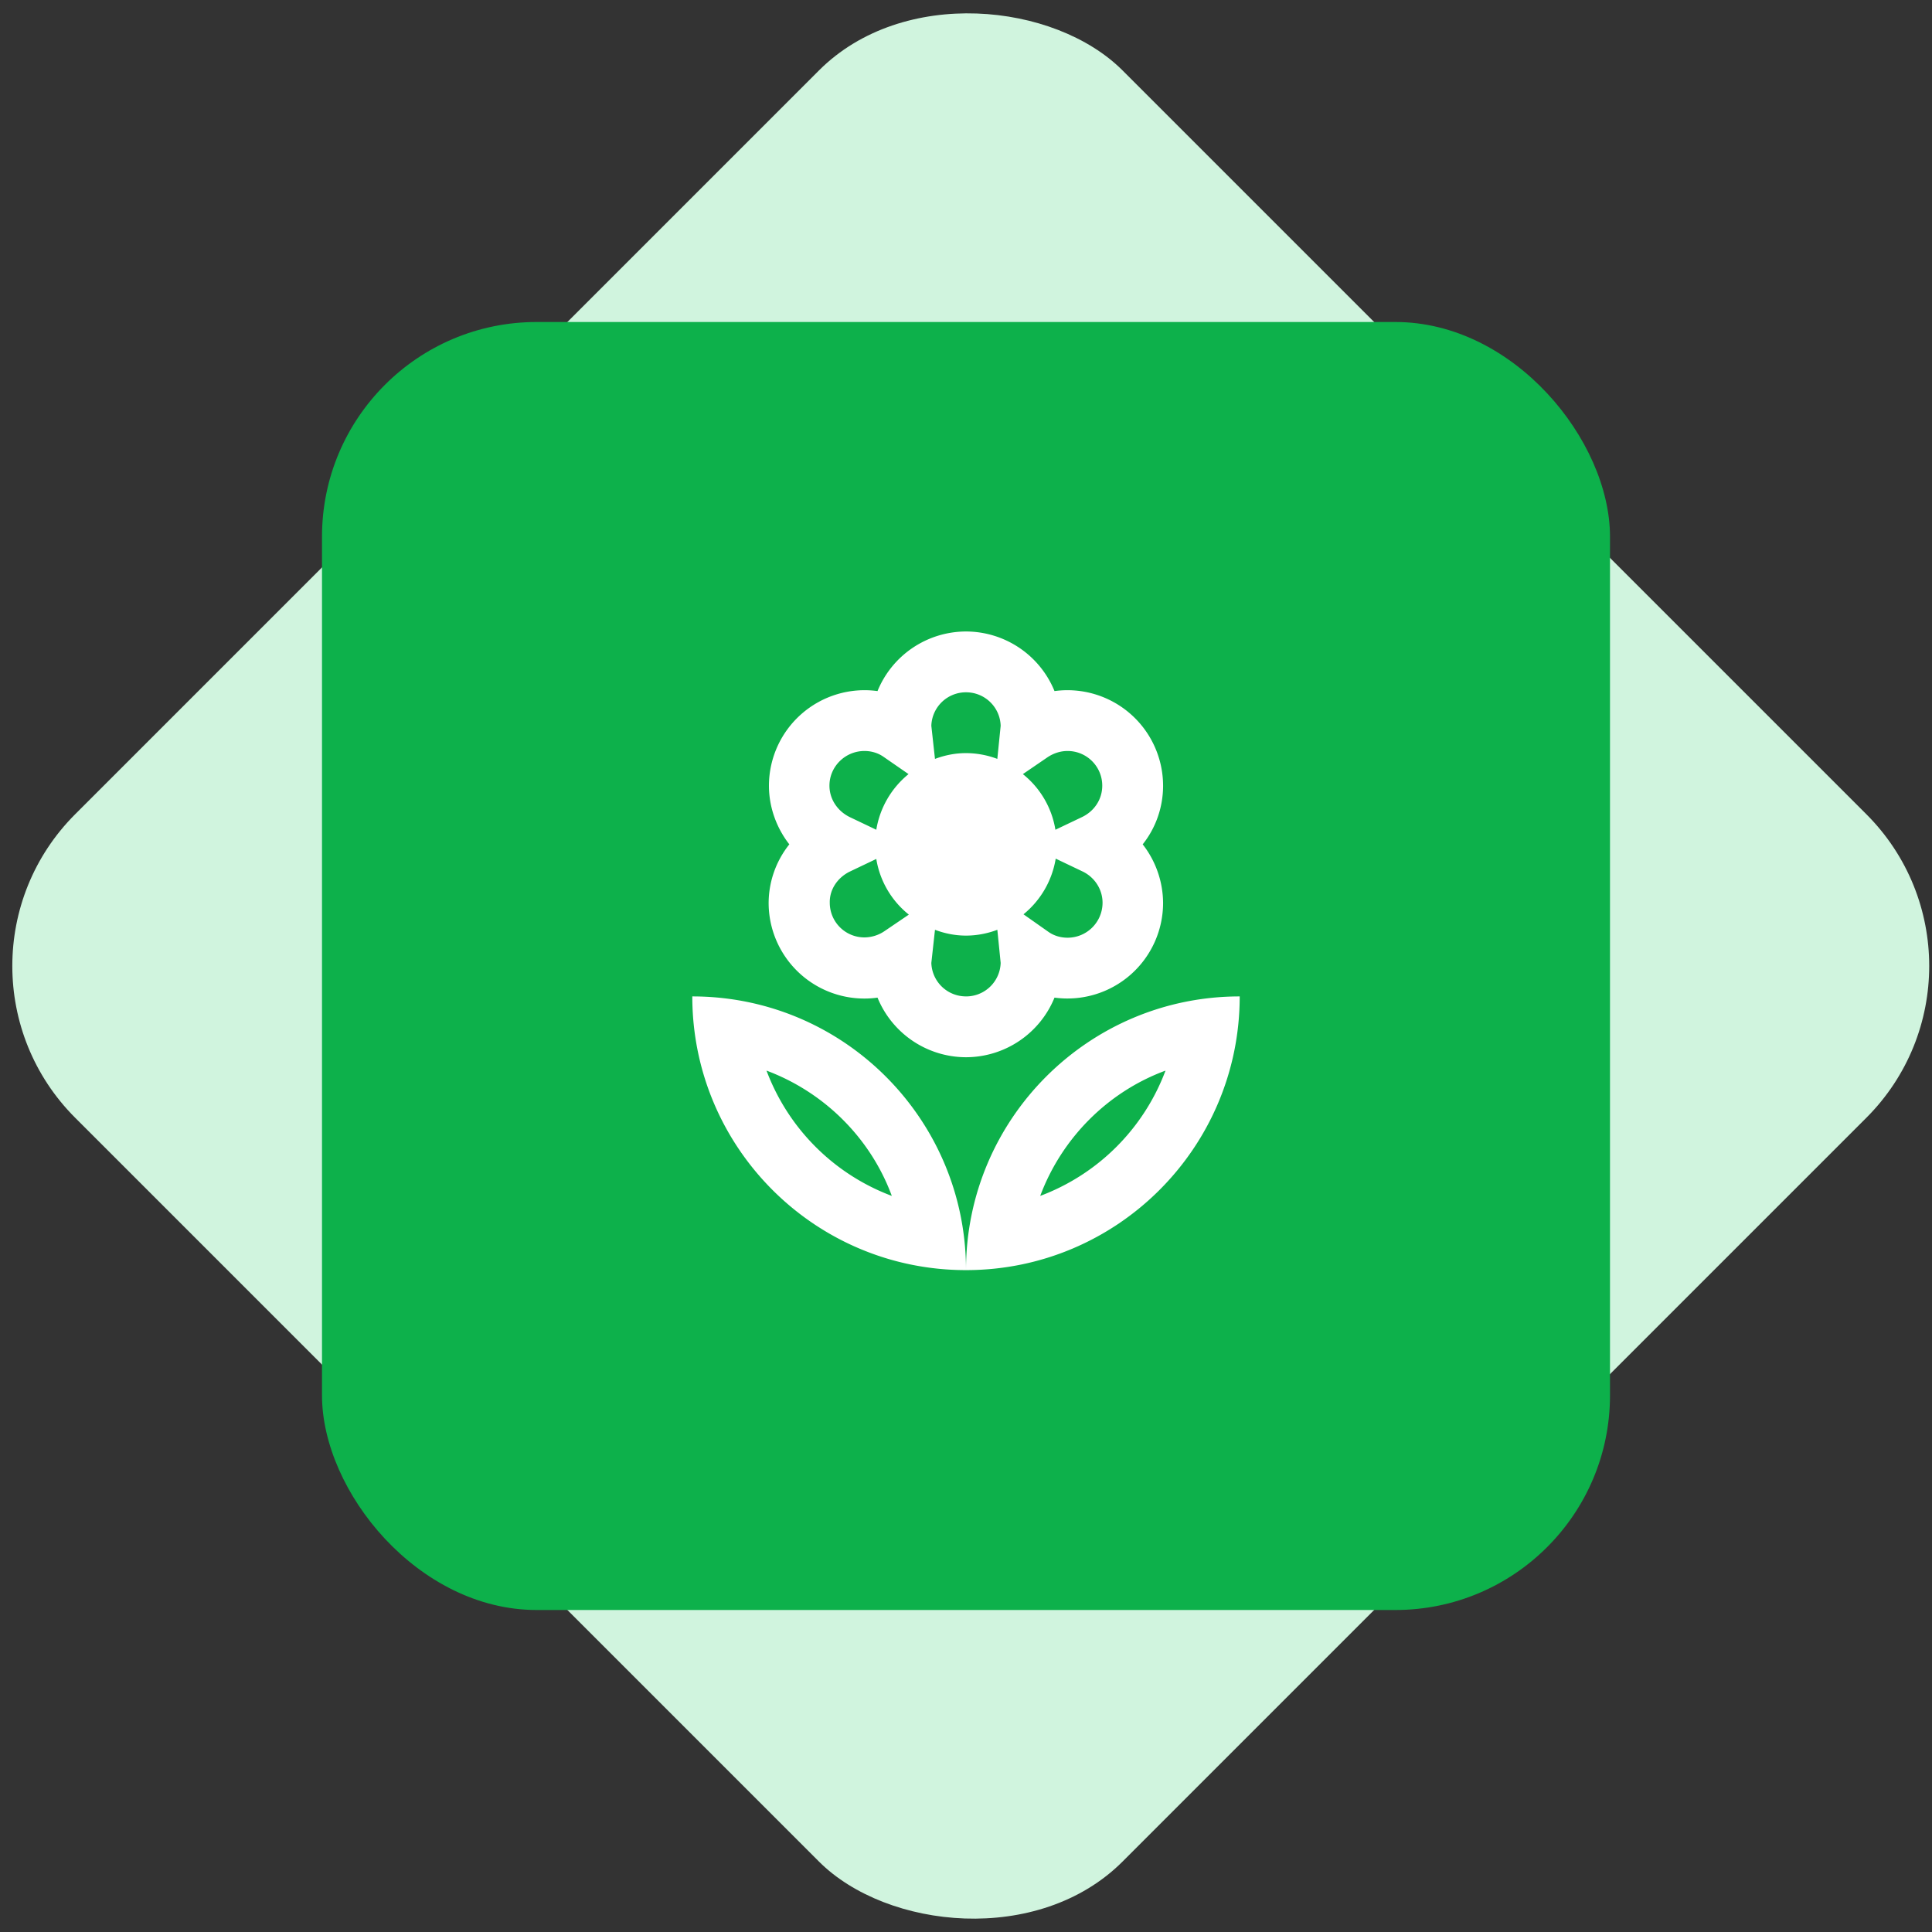
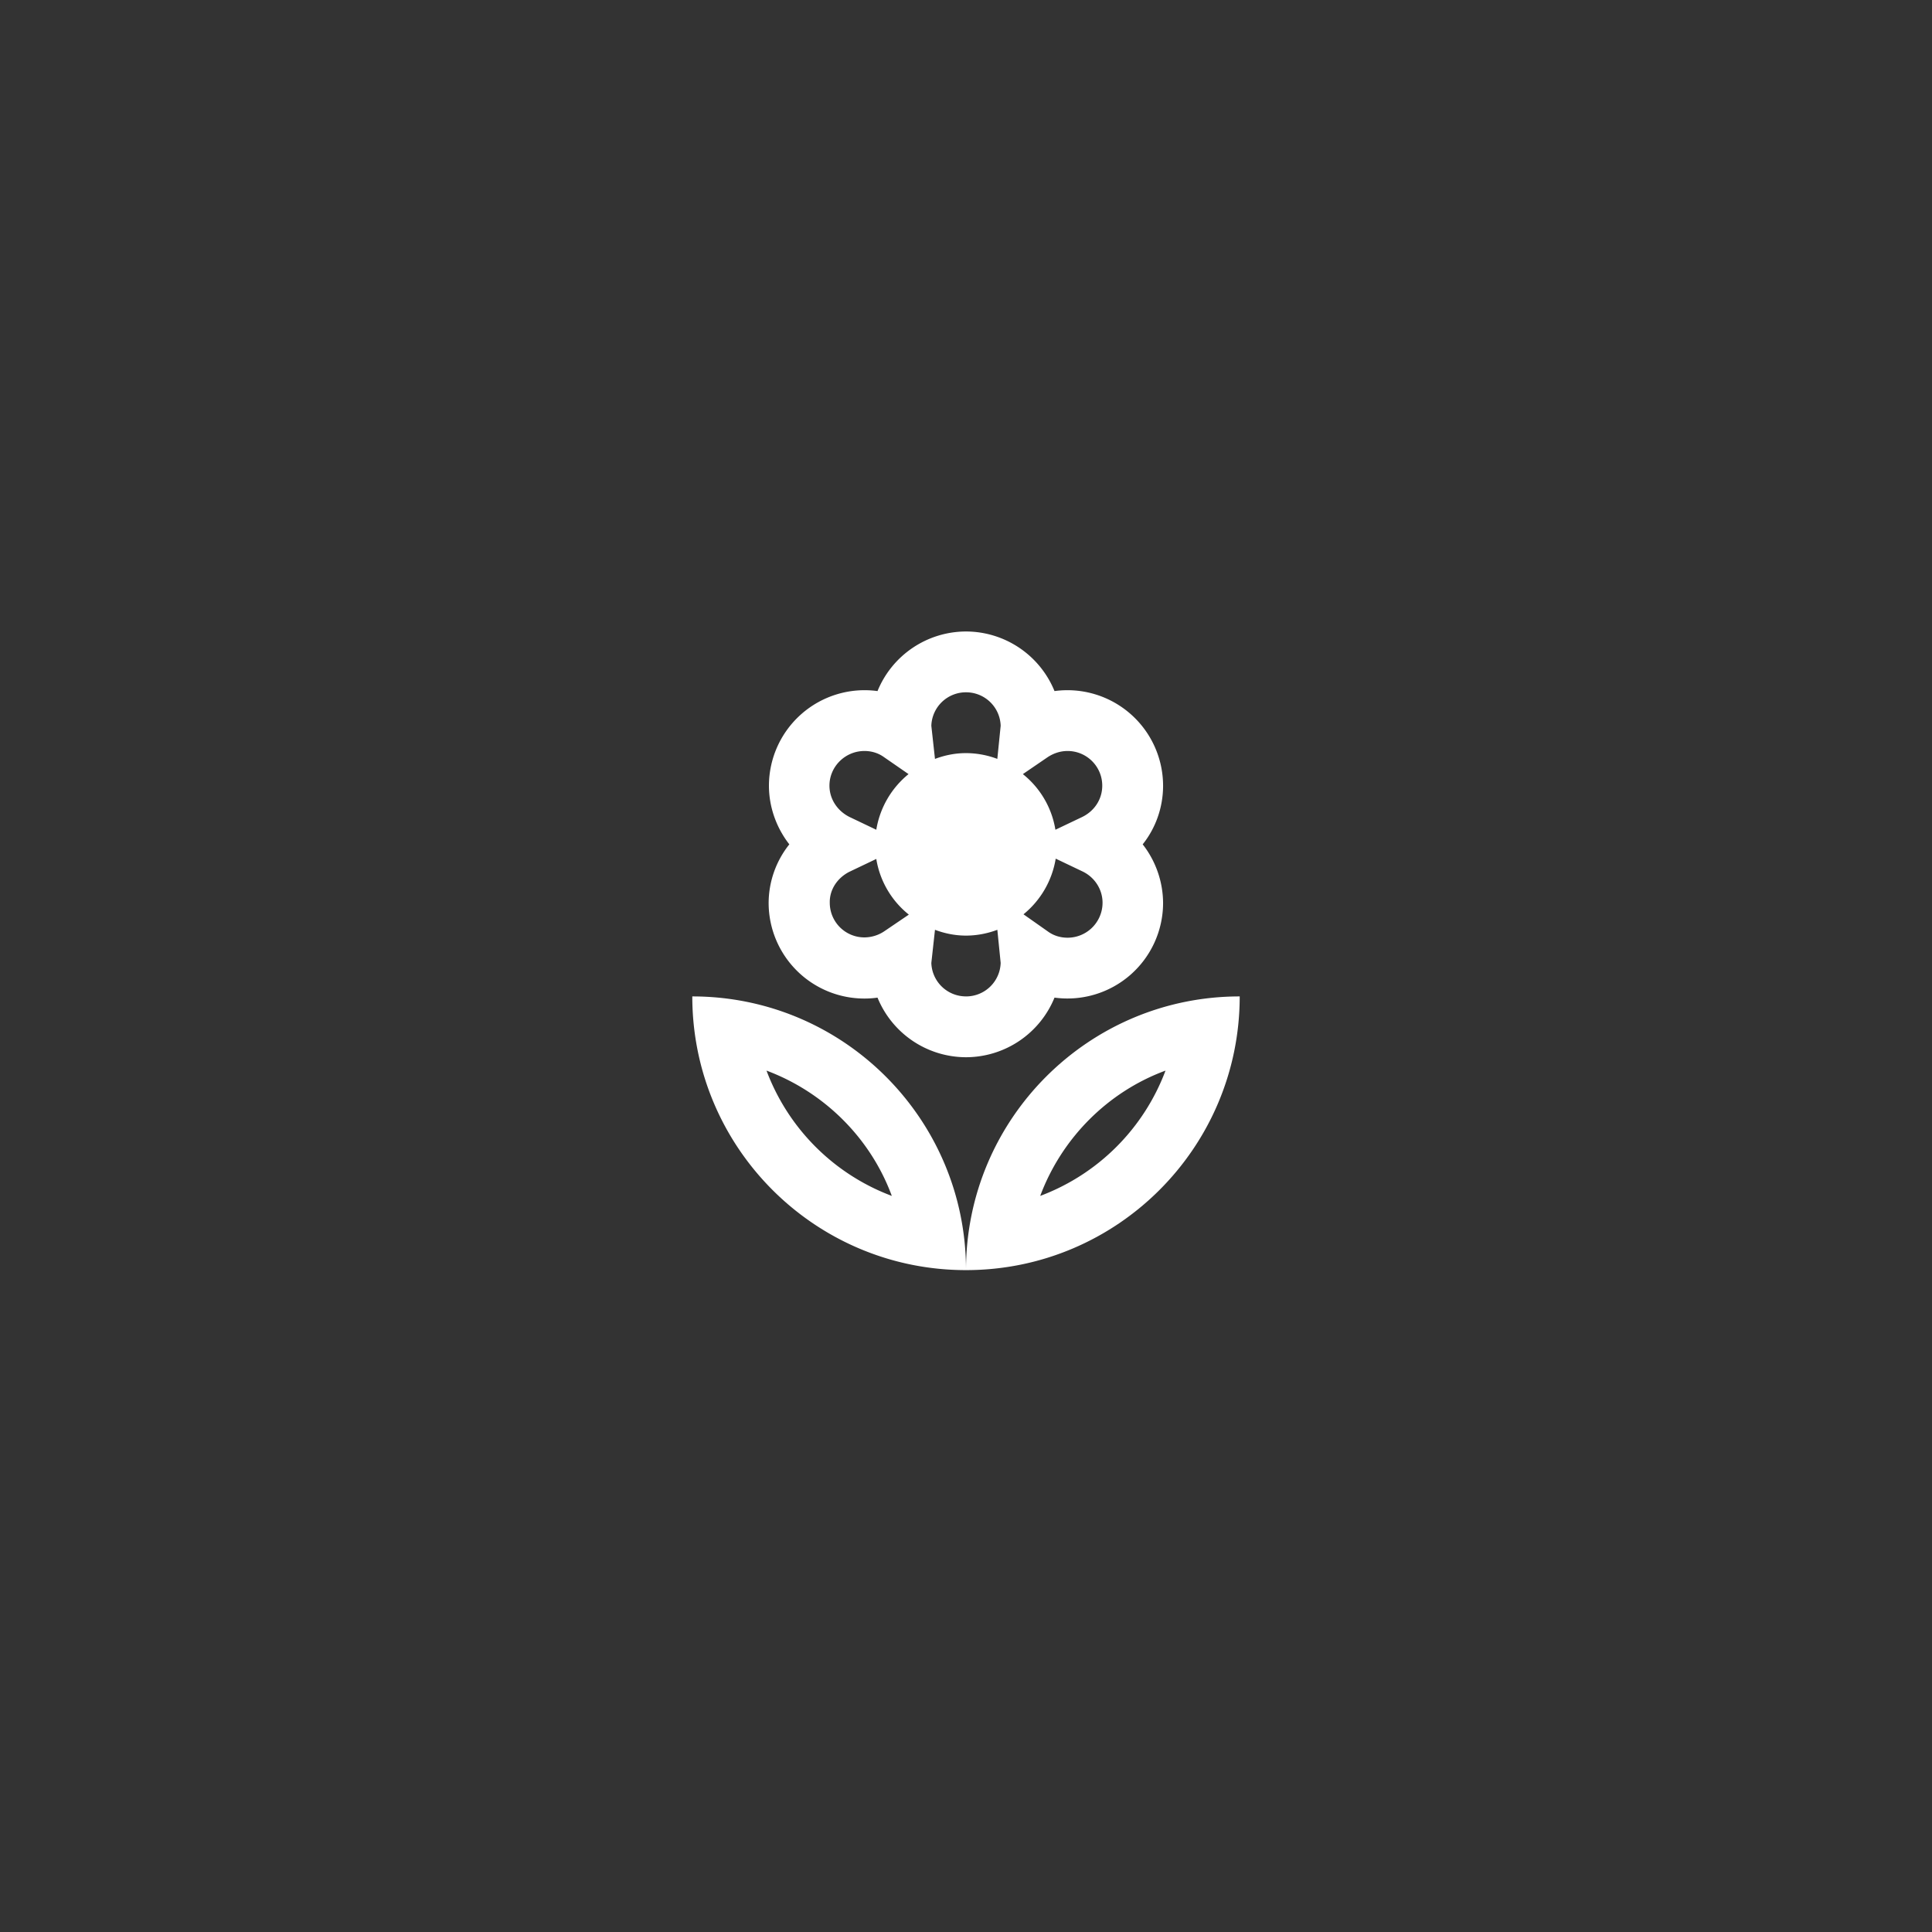
<svg xmlns="http://www.w3.org/2000/svg" width="90" height="90">
  <rect width="100%" height="100%" fill="#333333" stroke="none" />
  <g transform="translate(-4.278 -4.5)" fill="none" fill-rule="evenodd">
-     <rect fill="#D0F4DE" transform="rotate(-45 49.5 49.5)" x="15" y="15" width="69" height="69" rx="10" />
-     <rect fill="#0DB14B" x="19.278" y="19.5" width="60" height="60" rx="10" />
    <path d="M32.278 32.5h34v34h-34z" />
    <path d="M44.547 51.016c.212 0 .41-.014.609-.043a4.462 4.462 0 004.122 2.777 4.462 4.462 0 004.123-2.777 4.456 4.456 0 005.058-4.406 4.478 4.478 0 00-.95-2.734c.61-.765.95-1.728.95-2.734a4.456 4.456 0 00-5.058-4.406 4.462 4.462 0 00-4.123-2.776 4.462 4.462 0 00-4.122 2.776 4.456 4.456 0 00-5.058 4.406c0 1.006.354 1.97.95 2.734a4.402 4.402 0 00-.964 2.735 4.459 4.459 0 004.463 4.448zm4.731-.1a1.612 1.612 0 01-1.615-1.558l.17-1.544c.454.17.935.27 1.445.27s1.006-.1 1.46-.27l.155 1.544a1.612 1.612 0 01-1.615 1.559zm4.732-2.734c-.34 0-.652-.099-.907-.283l-1.147-.807a4.218 4.218 0 001.501-2.593l1.247.595c.567.27.935.836.935 1.46a1.63 1.63 0 01-1.63 1.628zm-.921-8.415c.283-.184.595-.283.92-.283.893 0 1.616.723 1.616 1.615 0 .623-.354 1.176-.935 1.46l-1.247.594a4.172 4.172 0 00-1.516-2.592l1.162-.794zm-3.81-3.017c.878 0 1.586.694 1.614 1.558l-.156 1.544a4.166 4.166 0 00-1.459-.269c-.51 0-.991.1-1.445.27l-.17-1.545a1.612 1.612 0 011.615-1.558zm-4.732 2.734c.34 0 .651.1.906.283l1.148.794a4.218 4.218 0 00-1.502 2.592l-1.247-.595c-.566-.283-.935-.836-.935-1.459 0-.892.737-1.615 1.63-1.615zm-.695 5.624l1.247-.595a4.172 4.172 0 001.516 2.593l-1.148.779a1.676 1.676 0 01-.92.283 1.614 1.614 0 01-1.615-1.615c-.015-.609.354-1.161.92-1.445zm5.426 18.559c7.041 0 12.75-5.71 12.75-12.75-7.04 0-12.75 5.709-12.75 12.75zm3.457-3.457c1.006-2.692 3.145-4.845 5.837-5.837a9.973 9.973 0 01-5.837 5.837zm-16.207-9.293c0 7.04 5.71 12.75 12.75 12.75 0-7.041-5.709-12.75-12.75-12.75zm3.457 3.456c2.692 1.006 4.845 3.145 5.837 5.837a9.973 9.973 0 01-5.837-5.837z" fill="#FFF" />
  </g>
</svg>